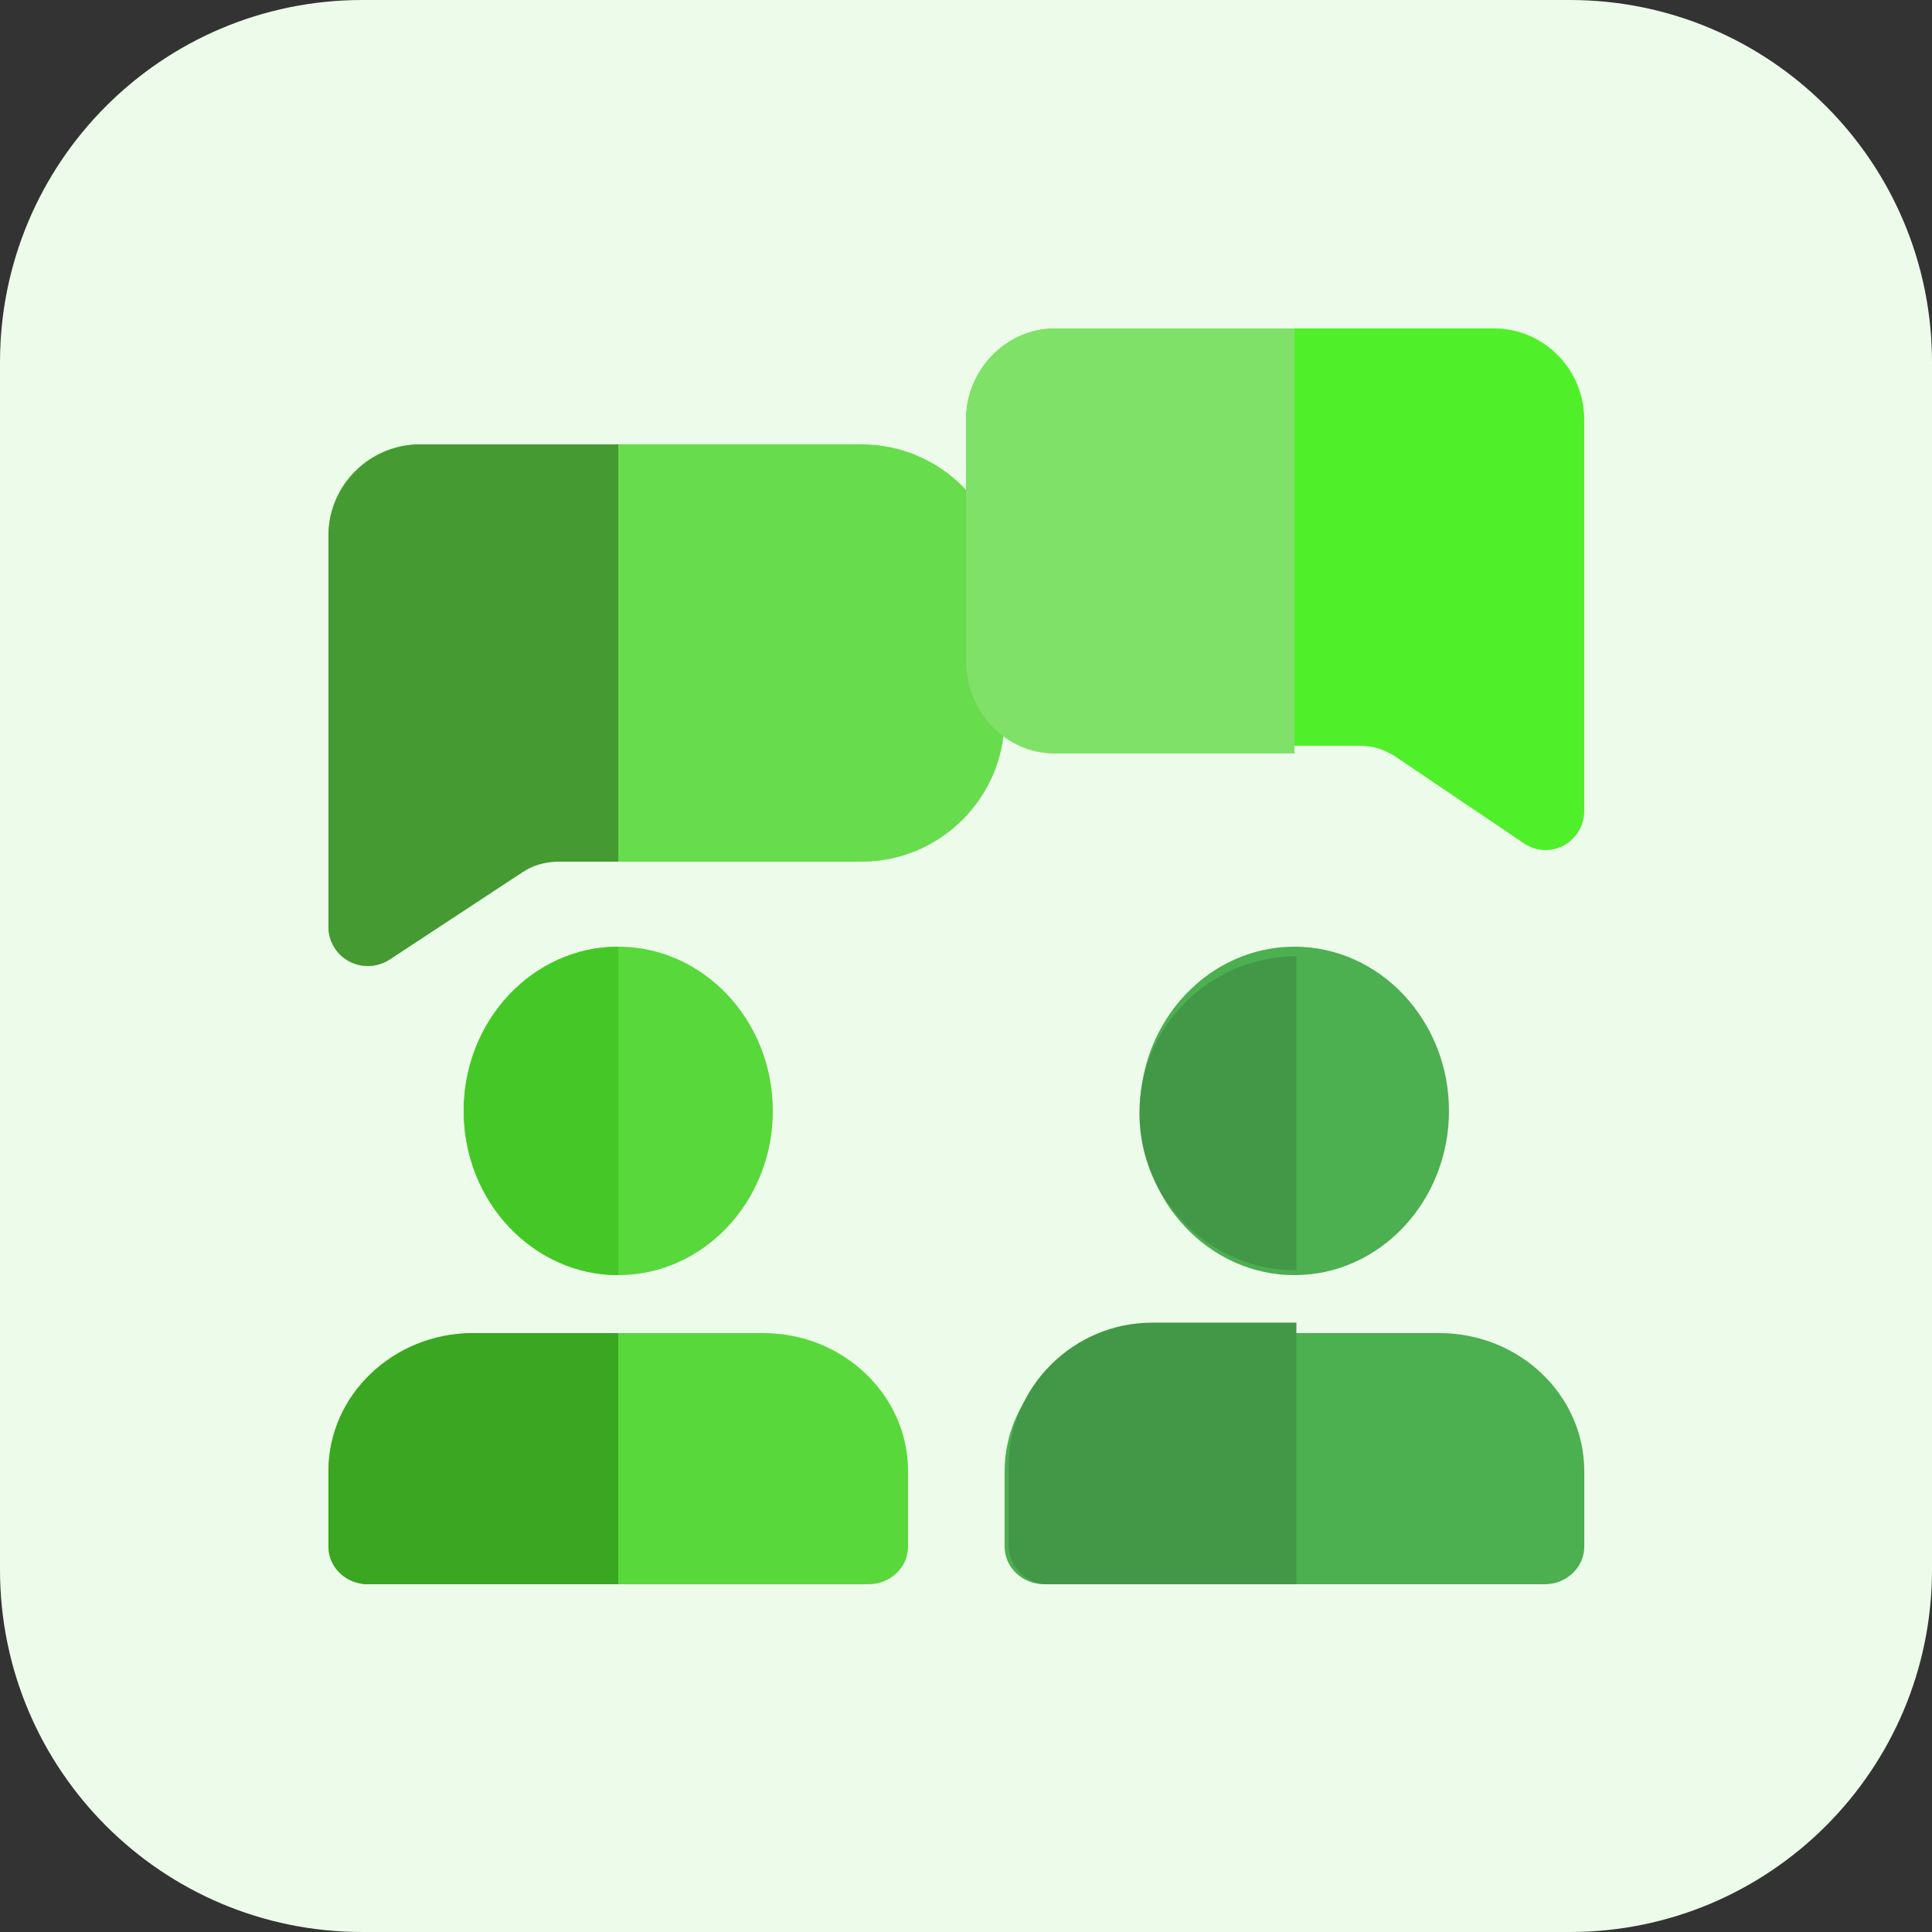
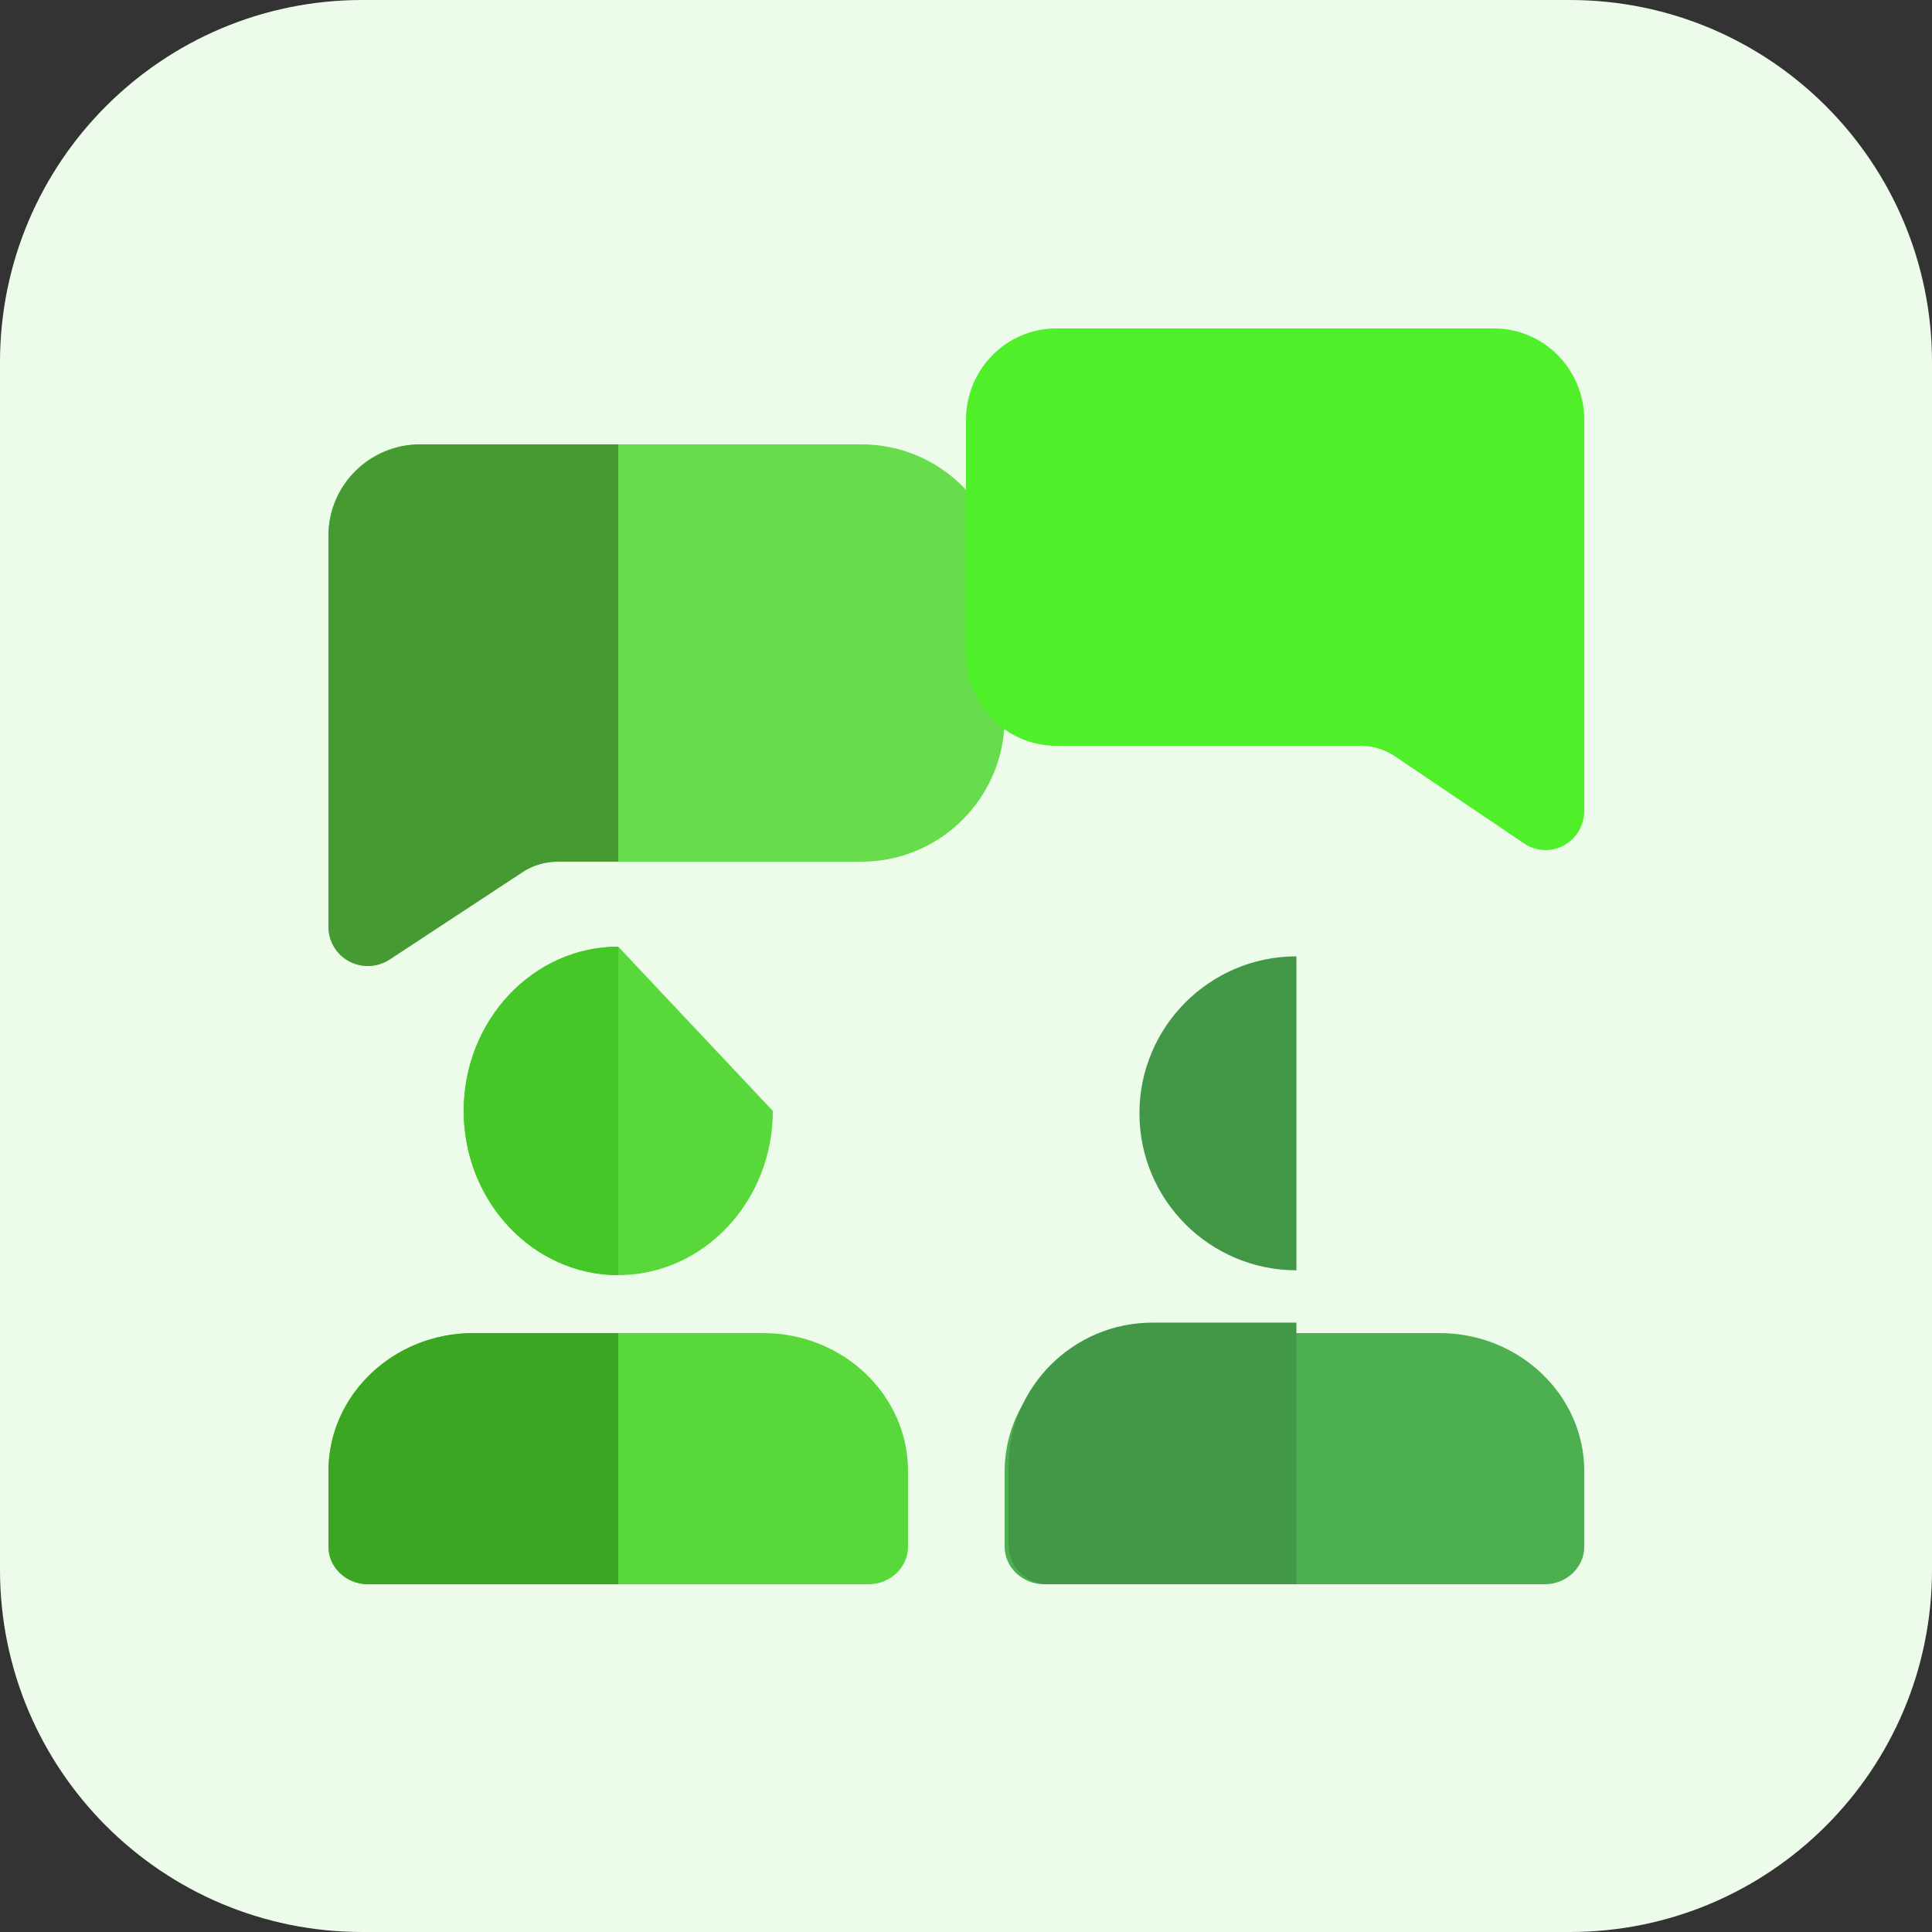
<svg xmlns="http://www.w3.org/2000/svg" width="78" height="78" viewBox="0 0 78 78" fill="none">
  <rect x="0" y="0" width="78" height="78" fill="#333333" stroke="none" />
  <path d="M63.375 78H14.625C6.547 78 0 71.453 0 63.375V14.625C0 6.547 6.547 0 14.625 0H63.375C71.453 0 78 6.547 78 14.625V63.375C78 71.453 71.453 78 63.375 78Z" fill="#EDFBEA" />
  <path d="M14.835 39C14.579 39 14.325 38.939 14.091 38.812C13.579 38.537 13.26 38.002 13.26 37.42V21.625C13.26 19.593 14.908 17.94 16.935 17.94H34.785C37.971 17.94 40.56 20.537 40.56 23.731V28.996C40.56 32.191 37.971 34.788 34.785 34.788H22.416C21.897 34.788 21.387 34.944 20.973 35.228L15.704 38.737C15.444 38.911 15.139 39 14.835 39Z" fill="#67DC4C" />
-   <path d="M24.961 38.22C21.52 38.22 18.721 41.195 18.721 44.85C18.721 48.505 21.52 51.48 24.961 51.48C28.401 51.48 31.201 48.505 31.201 44.85C31.201 41.195 28.401 38.22 24.961 38.22Z" fill="#58D83B" />
+   <path d="M24.961 38.22C21.52 38.22 18.721 41.195 18.721 44.85C18.721 48.505 21.52 51.48 24.961 51.48C28.401 51.48 31.201 48.505 31.201 44.85Z" fill="#58D83B" />
  <path d="M30.81 53.82H19.11C15.883 53.82 13.26 56.321 13.26 59.397V62.439C13.26 63.279 13.975 63.96 14.855 63.96H35.064C35.945 63.96 36.66 63.279 36.66 62.439V59.397C36.66 56.321 34.037 53.82 30.81 53.82Z" fill="#58D83B" />
  <path d="M24.96 17.94H16.983C14.93 17.94 13.26 19.593 13.26 21.625V37.42C13.26 38.002 13.583 38.537 14.1 38.812C14.338 38.939 14.596 39 14.855 39C15.164 39 15.472 38.911 15.738 38.737L21.075 35.228C21.492 34.944 22.009 34.788 22.535 34.788H24.96V17.94Z" fill="#459A32" />
  <path d="M24.961 38.22C21.52 38.22 18.721 41.195 18.721 44.85C18.721 48.505 21.52 51.48 24.961 51.48V38.22Z" fill="#45C827" />
  <path d="M24.96 53.82H19.11C15.883 53.82 13.26 56.321 13.26 59.397V62.439C13.26 63.279 13.975 63.96 14.855 63.96H24.96V53.82Z" fill="#3AA621" />
  <path d="M62.4 34.32C62.096 34.32 61.797 34.23 61.535 34.055L56.343 30.55C55.915 30.26 55.417 30.108 54.902 30.108H42.64C40.633 30.108 39 28.455 39 26.422V16.945C39 14.913 40.633 13.26 42.64 13.26H60.32C62.327 13.26 63.96 14.913 63.96 16.945V32.74C63.96 33.322 63.644 33.859 63.134 34.133C62.905 34.259 62.652 34.32 62.4 34.32Z" fill="#4FF02A" />
-   <path d="M52.26 38.22C48.819 38.22 46.02 41.195 46.02 44.85C46.02 48.505 48.819 51.48 52.26 51.48C55.7 51.48 58.499 48.505 58.499 44.85C58.499 41.195 55.7 38.22 52.26 38.22Z" fill="#4CAF50" />
  <path d="M58.111 53.82H46.41C43.184 53.82 40.56 56.321 40.56 59.397V62.439C40.56 63.279 41.275 63.96 42.156 63.96H62.365C63.246 63.96 63.961 63.279 63.961 62.439V59.397C63.961 56.321 61.338 53.82 58.111 53.82Z" fill="#4CAF50" />
-   <path d="M52.26 13.26H42.57C40.601 13.26 39 14.944 39 17.014V26.666C39 28.736 40.601 30.42 42.57 30.42H52.26V13.26Z" fill="#7FE168" />
  <path d="M52.34 38.61C48.845 38.61 46.002 41.453 46.002 44.947C46.002 48.442 48.845 51.285 52.34 51.285V38.61Z" fill="#429846" />
  <path d="M52.339 53.398H46.53C43.325 53.398 40.721 56.002 40.721 59.207V62.376C40.721 63.25 41.431 63.96 42.305 63.96H52.339V53.398Z" fill="#429846" />
</svg>